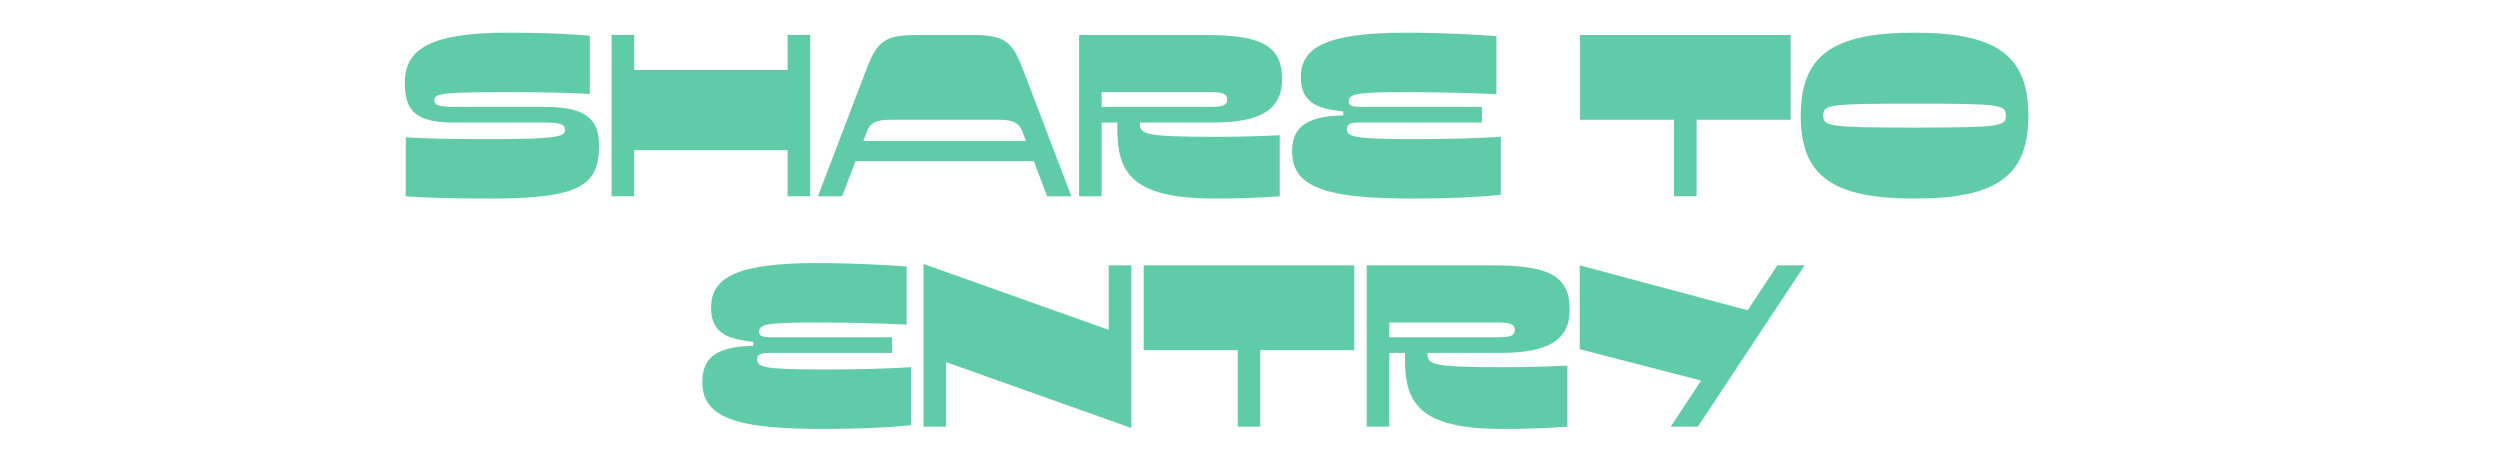
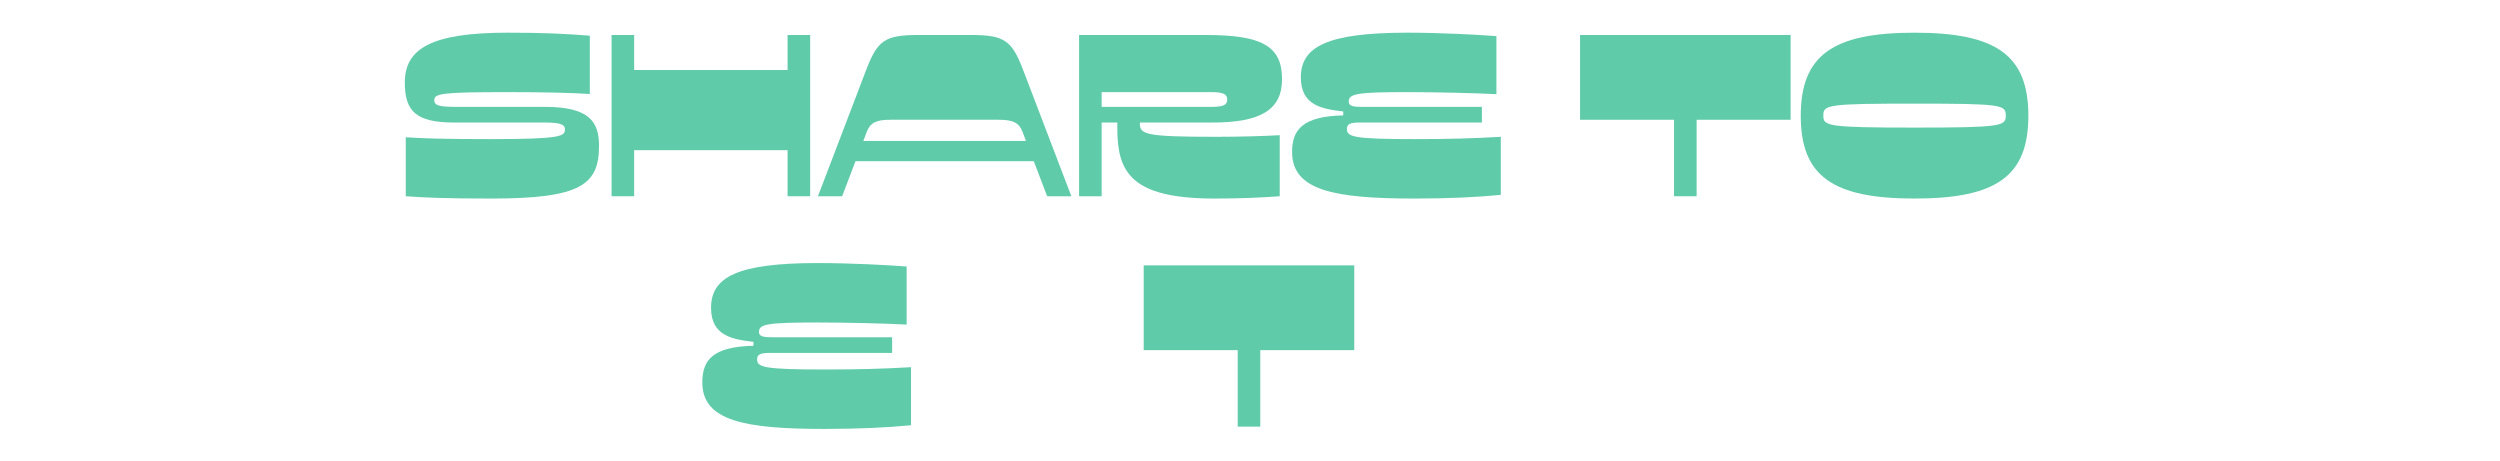
<svg xmlns="http://www.w3.org/2000/svg" width="293" height="54" viewBox="0 0 293 54" fill="none">
-   <path d="M195.807 50L199.371 44.6L185.142 40.928V31.1L204.825 36.365L208.308 31.1H211.494L198.993 50H195.807Z" fill="#5FCBA9" />
-   <path d="M175.028 31.1C181.616 31.1 183.965 32.396 183.965 36.284C183.965 39.902 181.4 41.36 175.838 41.36H167.306V41.468C167.306 42.737 167.873 43.034 176.162 43.034C179.078 43.034 181.751 42.953 183.695 42.845V50C181.508 50.162 179.024 50.27 176.054 50.27C166.172 50.27 164.66 47.111 164.66 42.008V41.36H162.824V50H160.178V31.1H175.028ZM162.824 39.524H175.73C177.134 39.524 177.539 39.281 177.539 38.66C177.539 38.093 177.161 37.796 175.73 37.796H162.824V39.524Z" fill="#5FCBA9" />
  <path d="M134.042 31.1H158.72V41.036H147.704V50H145.058V41.036H134.042V31.1Z" fill="#5FCBA9" />
-   <path d="M129.943 31.1H132.589V50.162L110.881 42.44V50H108.235V30.938L129.943 38.66V31.1Z" fill="#5FCBA9" />
  <path d="M96.647 50.27C87.251 50.27 82.31 49.325 82.31 44.816C82.31 42.17 83.579 40.631 88.304 40.523V40.064C85.847 39.767 83.336 39.389 83.336 36.068C83.336 32.477 86.414 30.83 95.81 30.83C99.806 30.83 104.18 31.073 106.259 31.235V38.039C103.802 37.904 99.023 37.796 95.81 37.796C89.897 37.796 88.952 37.985 88.952 38.903C88.952 39.389 89.357 39.524 90.437 39.524H104.558V41.36H90.275C89.087 41.36 88.736 41.549 88.736 42.116C88.736 43.034 89.465 43.304 96.647 43.304C100.697 43.304 103.532 43.223 106.772 43.034V49.838C104.045 50.108 100.616 50.27 96.647 50.27Z" fill="#5FCBA9" />
  <path d="M211.048 13.577C211.048 6.476 214.801 3.83 224.386 3.83C233.971 3.83 237.724 6.476 237.724 13.577C237.724 20.651 233.971 23.27 224.386 23.27C214.801 23.27 211.048 20.651 211.048 13.577ZM213.694 13.55C213.694 14.765 214.126 14.954 224.386 14.954C234.646 14.954 235.078 14.765 235.078 13.55C235.078 12.281 234.646 12.146 224.386 12.146C214.126 12.146 213.694 12.281 213.694 13.55Z" fill="#5FCBA9" />
  <path d="M185.182 4.1H209.86V14.036H198.844V23H196.198V14.036H185.182V4.1Z" fill="#5FCBA9" />
  <path d="M165.769 23.27C156.373 23.27 151.432 22.325 151.432 17.816C151.432 15.17 152.701 13.631 157.426 13.523V13.064C154.969 12.767 152.458 12.389 152.458 9.068C152.458 5.477 155.536 3.83 164.932 3.83C168.928 3.83 173.302 4.073 175.381 4.235V11.039C172.924 10.904 168.145 10.796 164.932 10.796C159.019 10.796 158.074 10.985 158.074 11.903C158.074 12.389 158.479 12.524 159.559 12.524H173.68V14.36H159.397C158.209 14.36 157.858 14.549 157.858 15.116C157.858 16.034 158.587 16.304 165.769 16.304C169.819 16.304 172.654 16.223 175.894 16.034V22.838C173.167 23.108 169.738 23.27 165.769 23.27Z" fill="#5FCBA9" />
  <path d="M141.318 4.1C147.906 4.1 150.255 5.396 150.255 9.284C150.255 12.902 147.69 14.36 142.128 14.36H133.596V14.468C133.596 15.737 134.163 16.034 142.452 16.034C145.368 16.034 148.041 15.953 149.985 15.845V23C147.798 23.162 145.314 23.27 142.344 23.27C132.462 23.27 130.95 20.111 130.95 15.008V14.36H129.114V23H126.468V4.1H141.318ZM129.114 12.524H142.02C143.424 12.524 143.829 12.281 143.829 11.66C143.829 11.093 143.451 10.796 142.02 10.796H129.114V12.524Z" fill="#5FCBA9" />
  <path d="M101.533 8.15C102.856 4.721 103.72 4.1 107.662 4.1H113.764C117.706 4.1 118.57 4.721 119.893 8.15L125.563 23H122.728L121.162 18.896H100.264L98.698 23H95.863L101.533 8.15ZM101.182 16.52H120.244L119.839 15.44C119.434 14.387 118.732 14.036 117.058 14.036H104.341C102.694 14.036 101.992 14.387 101.587 15.44L101.182 16.52Z" fill="#5FCBA9" />
  <path d="M71.677 23V4.1H74.323V8.204H92.305V4.1H94.951V23H92.305V17.6H74.323V23H71.677Z" fill="#5FCBA9" />
  <path d="M63.861 12.524C69.153 12.524 70.206 14.333 70.206 17.114C70.206 21.677 67.992 23.27 57.624 23.27C52.17 23.27 49.821 23.162 47.553 23V16.088C49.767 16.223 51.738 16.304 57.624 16.304C65.805 16.304 66.21 15.953 66.21 15.17C66.21 14.657 65.859 14.36 63.861 14.36H53.25C48.741 14.36 47.445 13.037 47.445 9.662C47.445 5.666 50.631 3.83 59.487 3.83C63.564 3.83 65.994 3.938 69.126 4.181V11.012C66.885 10.877 63.753 10.796 59.487 10.796C51.576 10.796 50.901 10.985 50.901 11.741C50.901 12.227 51.144 12.524 53.25 12.524H63.861Z" fill="#5FCBA9" />
</svg>